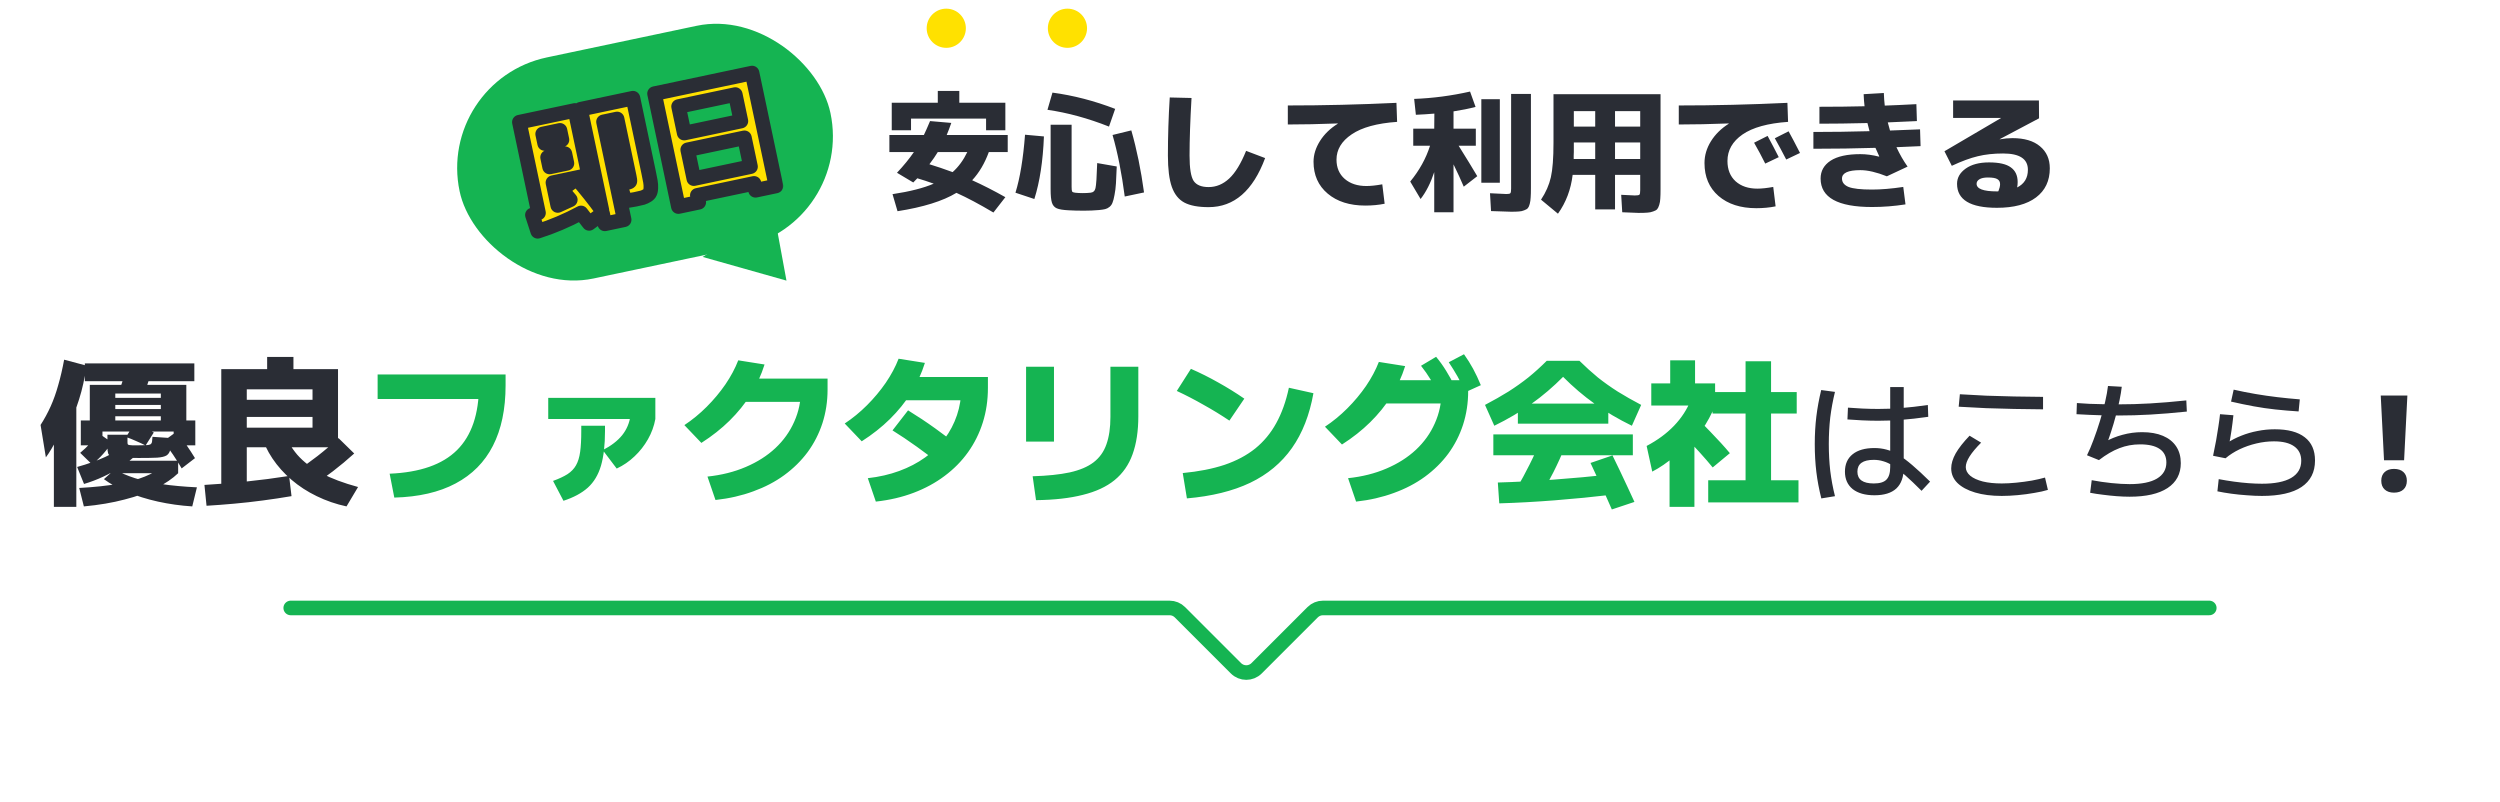
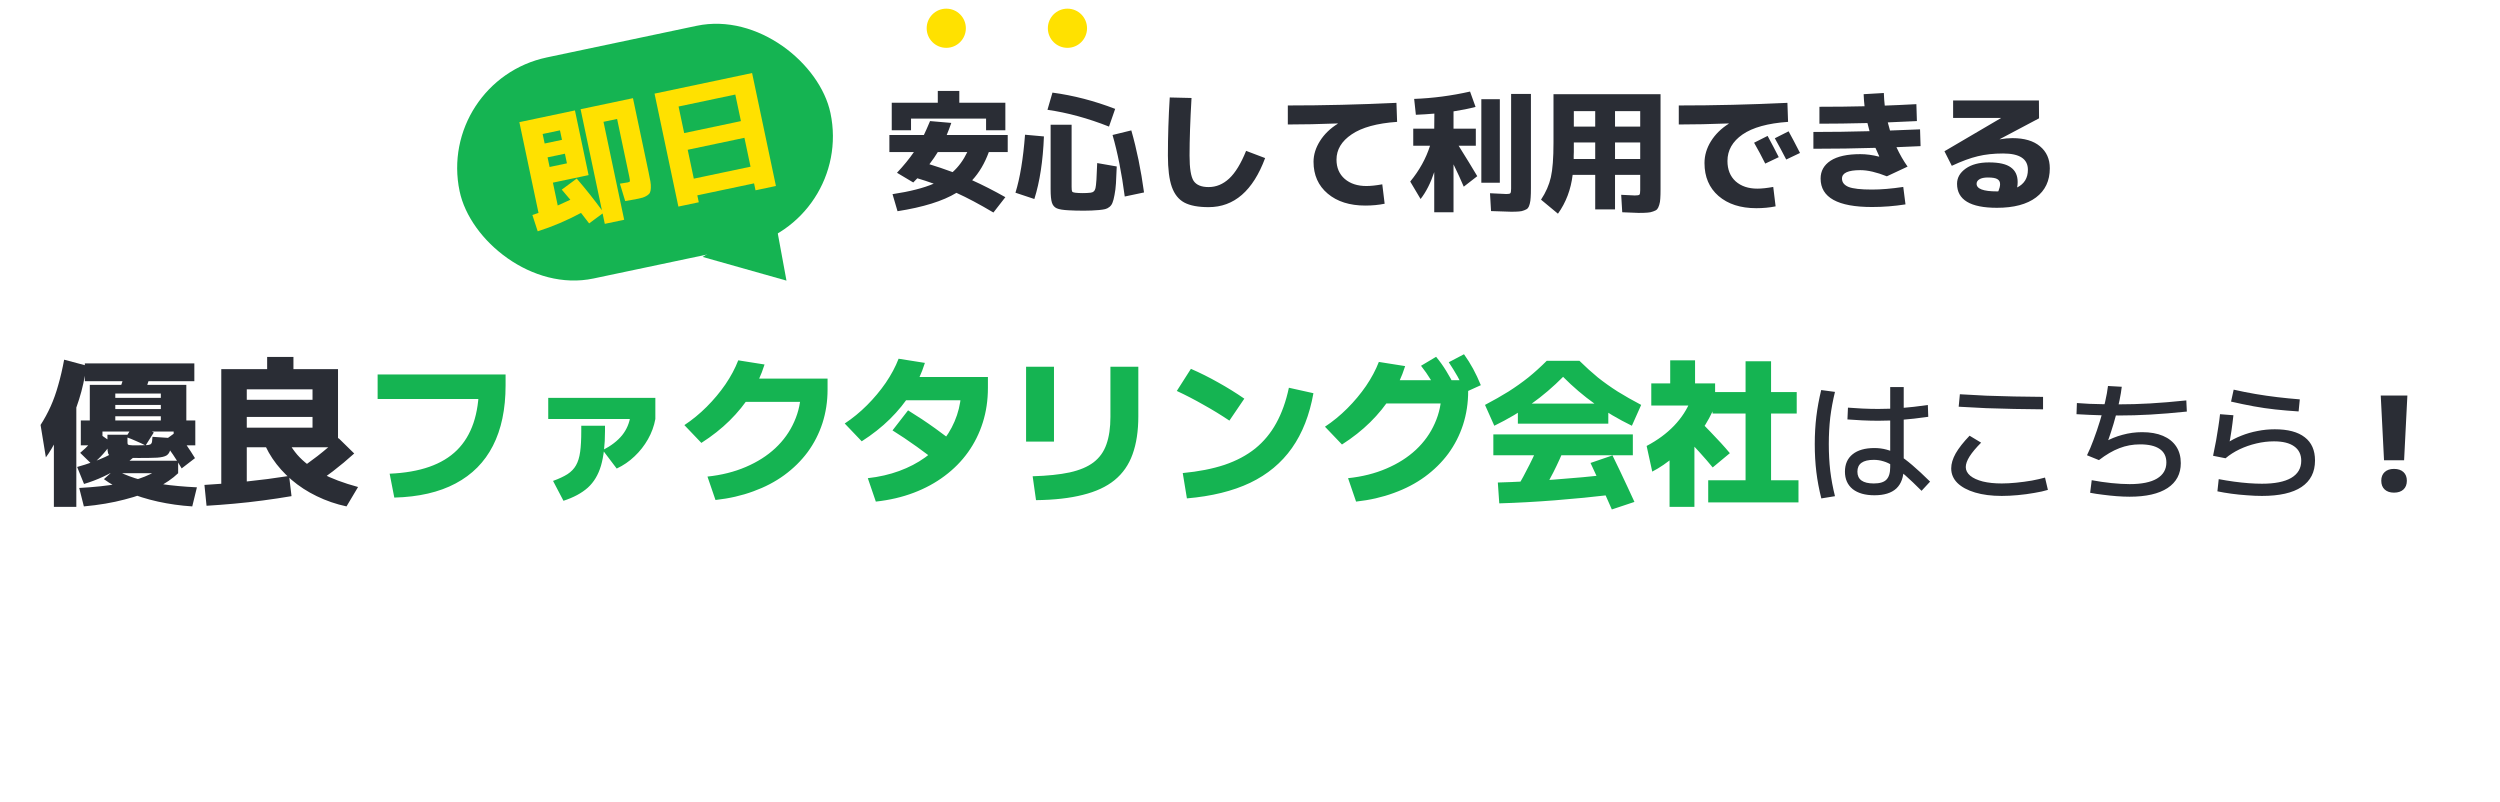
<svg xmlns="http://www.w3.org/2000/svg" width="343" height="110" viewBox="0 0 343 110" fill="none">
  <g clip-path="url(#clip0_2176_7794)">
    <rect x="59.859" y="11.079" width="52" height="31" rx="15.5" transform="rotate(-11.918 59.859 11.079)" fill="#15B452" />
    <g filter="url(#filter0_d_2176_7794)">
      <mask id="path-2-outside-1_2176_7794" maskUnits="userSpaceOnUse" x="67.741" y="7.091" width="39.148" height="26.025" fill="black">
        <rect fill="white" x="67.741" y="7.091" width="39.148" height="26.025" />
        <path d="M73.726 18.688L76.103 18.186L75.828 16.883L73.451 17.384L73.726 18.688ZM74.406 21.911L76.784 21.409L76.505 20.088L74.127 20.59L74.406 21.911ZM86.177 26.343C85.848 26.413 85.381 26.493 84.775 26.584L84.05 24.198C84.516 24.137 84.871 24.08 85.118 24.028C85.306 23.988 85.405 23.937 85.416 23.873C85.437 23.795 85.41 23.58 85.335 23.228L83.666 15.32L81.8 15.714L84.636 29.152L81.977 29.713L81.675 28.287L79.829 29.652C79.605 29.343 79.234 28.864 78.716 28.212C76.8 29.242 74.819 30.084 72.773 30.736L72.043 28.499C72.135 28.467 72.272 28.42 72.455 28.357C72.65 28.291 72.793 28.242 72.884 28.211L70.256 15.759L77.882 14.15L79.755 23.026L74.859 24.059L75.521 27.194C75.992 26.985 76.568 26.722 77.25 26.406C76.728 25.793 76.336 25.33 76.073 25.017L78.126 23.499C79.394 24.973 80.546 26.422 81.582 27.847L78.657 13.986L85.843 12.469L87.984 22.614C88.098 23.154 88.182 23.584 88.238 23.903C88.29 24.211 88.31 24.507 88.296 24.792C88.283 25.077 88.242 25.288 88.172 25.425C88.115 25.56 87.989 25.691 87.795 25.818C87.601 25.945 87.389 26.045 87.16 26.118C86.927 26.179 86.6 26.254 86.177 26.343ZM93.353 19.549L94.189 23.512L101.973 21.869L101.137 17.906L93.353 19.549ZM92.869 17.259L100.654 15.617L99.884 11.971L92.1 13.614L92.869 17.259ZM88.802 11.845L102.187 9.02L105.458 24.518L102.657 25.109L102.457 24.158L94.672 25.801L94.873 26.752L92.073 27.343L88.802 11.845Z" />
      </mask>
      <path d="M73.726 18.688L76.103 18.186L75.828 16.883L73.451 17.384L73.726 18.688ZM74.406 21.911L76.784 21.409L76.505 20.088L74.127 20.59L74.406 21.911ZM86.177 26.343C85.848 26.413 85.381 26.493 84.775 26.584L84.05 24.198C84.516 24.137 84.871 24.08 85.118 24.028C85.306 23.988 85.405 23.937 85.416 23.873C85.437 23.795 85.41 23.58 85.335 23.228L83.666 15.32L81.8 15.714L84.636 29.152L81.977 29.713L81.675 28.287L79.829 29.652C79.605 29.343 79.234 28.864 78.716 28.212C76.8 29.242 74.819 30.084 72.773 30.736L72.043 28.499C72.135 28.467 72.272 28.42 72.455 28.357C72.65 28.291 72.793 28.242 72.884 28.211L70.256 15.759L77.882 14.15L79.755 23.026L74.859 24.059L75.521 27.194C75.992 26.985 76.568 26.722 77.25 26.406C76.728 25.793 76.336 25.33 76.073 25.017L78.126 23.499C79.394 24.973 80.546 26.422 81.582 27.847L78.657 13.986L85.843 12.469L87.984 22.614C88.098 23.154 88.182 23.584 88.238 23.903C88.29 24.211 88.31 24.507 88.296 24.792C88.283 25.077 88.242 25.288 88.172 25.425C88.115 25.56 87.989 25.691 87.795 25.818C87.601 25.945 87.389 26.045 87.16 26.118C86.927 26.179 86.6 26.254 86.177 26.343ZM93.353 19.549L94.189 23.512L101.973 21.869L101.137 17.906L93.353 19.549ZM92.869 17.259L100.654 15.617L99.884 11.971L92.1 13.614L92.869 17.259ZM88.802 11.845L102.187 9.02L105.458 24.518L102.657 25.109L102.457 24.158L94.672 25.801L94.873 26.752L92.073 27.343L88.802 11.845Z" fill="#FFE100" />
-       <path d="M73.726 18.688L72.747 18.894C72.861 19.435 73.392 19.78 73.932 19.666L73.726 18.688ZM76.103 18.186L76.31 19.164C76.85 19.05 77.196 18.52 77.082 17.979L76.103 18.186ZM75.828 16.883L76.807 16.676C76.693 16.136 76.162 15.79 75.622 15.904L75.828 16.883ZM73.451 17.384L73.244 16.406C72.704 16.52 72.358 17.051 72.472 17.591L73.451 17.384ZM74.406 21.911L73.427 22.117C73.541 22.658 74.072 23.003 74.612 22.889L74.406 21.911ZM76.784 21.409L76.99 22.387C77.53 22.273 77.876 21.743 77.762 21.202L76.784 21.409ZM76.505 20.088L77.483 19.881C77.369 19.341 76.839 18.995 76.298 19.11L76.505 20.088ZM74.127 20.59L73.921 19.611C73.38 19.726 73.035 20.256 73.149 20.796L74.127 20.59ZM84.775 26.584L83.818 26.875C83.962 27.35 84.433 27.647 84.923 27.573L84.775 26.584ZM84.05 24.198L83.919 23.207C83.628 23.245 83.369 23.41 83.21 23.657C83.051 23.904 83.008 24.208 83.093 24.489L84.05 24.198ZM85.416 23.873L84.449 23.62C84.442 23.647 84.436 23.674 84.431 23.702L85.416 23.873ZM83.666 15.32L84.645 15.114C84.531 14.573 84 14.228 83.46 14.342L83.666 15.32ZM81.8 15.714L81.593 14.736C81.053 14.85 80.707 15.38 80.821 15.921L81.8 15.714ZM84.636 29.152L84.842 30.131C85.383 30.017 85.728 29.486 85.614 28.946L84.636 29.152ZM81.977 29.713L80.998 29.92C81.112 30.46 81.643 30.806 82.183 30.692L81.977 29.713ZM81.675 28.287L82.654 28.081C82.584 27.747 82.349 27.473 82.031 27.352C81.712 27.231 81.355 27.28 81.081 27.483L81.675 28.287ZM79.829 29.652L79.021 30.24C79.178 30.456 79.414 30.6 79.678 30.64C79.941 30.68 80.21 30.614 80.424 30.456L79.829 29.652ZM78.716 28.212L79.499 27.59C79.198 27.212 78.669 27.103 78.243 27.332L78.716 28.212ZM72.773 30.736L71.823 31.046C71.993 31.569 72.553 31.856 73.077 31.689L72.773 30.736ZM72.043 28.499L71.717 27.553C71.201 27.731 70.924 28.29 71.093 28.809L72.043 28.499ZM72.455 28.357L72.136 27.409L72.129 27.411L72.455 28.357ZM72.884 28.211L73.21 29.156C73.687 28.992 73.967 28.498 73.863 28.004L72.884 28.211ZM70.256 15.759L70.049 14.781C69.509 14.895 69.164 15.425 69.278 15.966L70.256 15.759ZM77.882 14.15L78.861 13.943C78.746 13.403 78.216 13.057 77.675 13.171L77.882 14.15ZM79.755 23.026L79.962 24.005C80.502 23.89 80.848 23.36 80.734 22.82L79.755 23.026ZM74.859 24.059L74.653 23.081C74.112 23.195 73.767 23.726 73.881 24.266L74.859 24.059ZM75.521 27.194L74.543 27.401C74.605 27.696 74.798 27.948 75.067 28.085C75.336 28.222 75.652 28.231 75.928 28.108L75.521 27.194ZM77.25 26.406L77.67 27.314C77.953 27.183 78.159 26.926 78.226 26.621C78.293 26.316 78.214 25.997 78.011 25.758L77.25 26.406ZM76.073 25.017L75.479 24.213C75.257 24.378 75.113 24.626 75.08 24.9C75.048 25.174 75.13 25.449 75.307 25.66L76.073 25.017ZM78.126 23.499L78.884 22.847C78.543 22.45 77.952 22.383 77.531 22.695L78.126 23.499ZM81.582 27.847L80.774 28.435C81.051 28.817 81.558 28.952 81.989 28.76C82.42 28.569 82.658 28.102 82.561 27.64L81.582 27.847ZM78.657 13.986L78.451 13.008C77.91 13.122 77.564 13.652 77.678 14.193L78.657 13.986ZM85.843 12.469L86.821 12.263C86.707 11.723 86.177 11.377 85.636 11.491L85.843 12.469ZM88.238 23.903L89.223 23.735L89.223 23.733L88.238 23.903ZM88.296 24.792L89.295 24.84L89.295 24.839L88.296 24.792ZM88.172 25.425L87.279 24.976C87.27 24.995 87.261 25.014 87.252 25.034L88.172 25.425ZM87.16 26.118L87.415 27.084C87.431 27.08 87.447 27.076 87.463 27.071L87.16 26.118ZM73.726 18.688L73.932 19.666L76.31 19.164L76.103 18.186L75.897 17.207L73.519 17.709L73.726 18.688ZM76.103 18.186L77.082 17.979L76.807 16.676L75.828 16.883L74.85 17.089L75.125 18.392L76.103 18.186ZM75.828 16.883L75.622 15.904L73.244 16.406L73.451 17.384L73.657 18.363L76.035 17.861L75.828 16.883ZM73.451 17.384L72.472 17.591L72.747 18.894L73.726 18.688L74.704 18.481L74.429 17.178L73.451 17.384ZM74.406 21.911L74.612 22.889L76.99 22.387L76.784 21.409L76.577 20.43L74.199 20.932L74.406 21.911ZM76.784 21.409L77.762 21.202L77.483 19.881L76.505 20.088L75.526 20.295L75.805 21.616L76.784 21.409ZM76.505 20.088L76.298 19.11L73.921 19.611L74.127 20.59L74.334 21.568L76.711 21.067L76.505 20.088ZM74.127 20.59L73.149 20.796L73.427 22.117L74.406 21.911L75.384 21.704L75.106 20.383L74.127 20.59ZM86.177 26.343L85.971 25.365C85.671 25.428 85.226 25.505 84.626 25.595L84.775 26.584L84.923 27.573C85.536 27.481 86.026 27.397 86.384 27.322L86.177 26.343ZM84.775 26.584L85.731 26.294L85.007 23.908L84.05 24.198L83.093 24.489L83.818 26.875L84.775 26.584ZM84.05 24.198L84.181 25.19C84.654 25.127 85.04 25.067 85.325 25.007L85.118 24.028L84.912 23.05C84.703 23.094 84.377 23.147 83.919 23.207L84.05 24.198ZM85.118 24.028L85.325 25.007C85.454 24.979 85.627 24.934 85.794 24.847C85.924 24.78 86.313 24.551 86.402 24.045L85.416 23.873L84.431 23.702C84.47 23.48 84.579 23.322 84.67 23.227C84.755 23.137 84.837 23.091 84.873 23.072C84.94 23.037 84.97 23.037 84.912 23.05L85.118 24.028ZM85.416 23.873L86.384 24.126C86.424 23.971 86.424 23.833 86.423 23.766C86.421 23.684 86.413 23.602 86.404 23.529C86.385 23.382 86.354 23.21 86.314 23.021L85.335 23.228L84.357 23.435C84.392 23.599 84.411 23.71 84.419 23.778C84.424 23.812 84.423 23.821 84.423 23.812C84.423 23.806 84.423 23.789 84.425 23.762C84.427 23.738 84.432 23.686 84.449 23.62L85.416 23.873ZM85.335 23.228L86.314 23.021L84.645 15.114L83.666 15.32L82.688 15.527L84.357 23.435L85.335 23.228ZM83.666 15.32L83.46 14.342L81.593 14.736L81.8 15.714L82.006 16.693L83.873 16.299L83.666 15.32ZM81.8 15.714L80.821 15.921L83.657 29.359L84.636 29.152L85.614 28.946L82.778 15.508L81.8 15.714ZM84.636 29.152L84.429 28.174L81.77 28.735L81.977 29.713L82.183 30.692L84.842 30.131L84.636 29.152ZM81.977 29.713L82.955 29.507L82.654 28.081L81.675 28.287L80.697 28.494L80.998 29.92L81.977 29.713ZM81.675 28.287L81.081 27.483L79.235 28.848L79.829 29.652L80.424 30.456L82.27 29.091L81.675 28.287ZM79.829 29.652L80.638 29.063C80.4 28.736 80.018 28.243 79.499 27.59L78.716 28.212L77.933 28.835C78.45 29.485 78.81 29.95 79.021 30.24L79.829 29.652ZM78.716 28.212L78.243 27.332C76.38 28.333 74.455 29.15 72.469 29.784L72.773 30.736L73.077 31.689C75.182 31.017 77.22 30.152 79.19 29.093L78.716 28.212ZM72.773 30.736L73.724 30.426L72.994 28.189L72.043 28.499L71.093 28.809L71.823 31.046L72.773 30.736ZM72.043 28.499L72.37 29.444C72.461 29.412 72.598 29.365 72.781 29.302L72.455 28.357L72.129 27.411C71.946 27.474 71.809 27.522 71.717 27.553L72.043 28.499ZM72.455 28.357L72.774 29.304C72.969 29.238 73.115 29.189 73.21 29.156L72.884 28.211L72.558 27.266C72.47 27.296 72.33 27.343 72.136 27.409L72.455 28.357ZM72.884 28.211L73.863 28.004L71.234 15.553L70.256 15.759L69.278 15.966L71.906 28.417L72.884 28.211ZM70.256 15.759L70.463 16.738L78.089 15.128L77.882 14.15L77.675 13.171L70.049 14.781L70.256 15.759ZM77.882 14.15L76.904 14.356L78.777 23.233L79.755 23.026L80.734 22.82L78.861 13.943L77.882 14.15ZM79.755 23.026L79.549 22.048L74.653 23.081L74.859 24.059L75.066 25.038L79.962 24.005L79.755 23.026ZM74.859 24.059L73.881 24.266L74.543 27.401L75.521 27.194L76.499 26.988L75.838 23.853L74.859 24.059ZM75.521 27.194L75.928 28.108C76.405 27.895 76.986 27.631 77.67 27.314L77.25 26.406L76.829 25.499C76.15 25.813 75.579 26.074 75.114 26.281L75.521 27.194ZM77.25 26.406L78.011 25.758C77.49 25.145 77.099 24.684 76.84 24.375L76.073 25.017L75.307 25.66C75.572 25.975 75.966 26.441 76.488 27.054L77.25 26.406ZM76.073 25.017L76.668 25.821L78.721 24.303L78.126 23.499L77.531 22.695L75.479 24.213L76.073 25.017ZM78.126 23.499L77.368 24.151C78.62 25.606 79.755 27.034 80.774 28.435L81.582 27.847L82.391 27.258C81.337 25.81 80.168 24.339 78.884 22.847L78.126 23.499ZM81.582 27.847L82.561 27.64L79.635 13.78L78.657 13.986L77.678 14.193L80.604 28.053L81.582 27.847ZM78.657 13.986L78.864 14.964L86.049 13.448L85.843 12.469L85.636 11.491L78.451 13.008L78.657 13.986ZM85.843 12.469L84.864 12.676L87.005 22.82L87.984 22.614L88.962 22.407L86.821 12.263L85.843 12.469ZM87.984 22.614L87.005 22.82C87.118 23.355 87.2 23.772 87.252 24.073L88.238 23.903L89.223 23.733C89.165 23.396 89.077 22.953 88.962 22.407L87.984 22.614ZM88.238 23.903L87.252 24.072C87.293 24.315 87.307 24.539 87.297 24.745L88.296 24.792L89.295 24.839C89.312 24.476 89.287 24.107 89.223 23.735L88.238 23.903ZM88.296 24.792L87.297 24.745C87.292 24.854 87.283 24.927 87.274 24.972C87.264 25.021 87.26 25.014 87.279 24.976L88.172 25.425L89.066 25.875C89.231 25.547 89.28 25.165 89.295 24.84L88.296 24.792ZM88.172 25.425L87.252 25.034C87.281 24.966 87.312 24.934 87.314 24.932C87.316 24.93 87.312 24.934 87.301 24.943C87.29 24.952 87.273 24.965 87.248 24.981L87.795 25.818L88.343 26.655C88.614 26.478 88.924 26.212 89.093 25.817L88.172 25.425ZM87.795 25.818L87.248 24.981C87.133 25.056 87.004 25.118 86.857 25.165L87.16 26.118L87.463 27.071C87.775 26.971 88.07 26.833 88.343 26.655L87.795 25.818ZM87.16 26.118L86.904 25.151C86.696 25.206 86.388 25.277 85.971 25.365L86.177 26.343L86.384 27.322C86.812 27.231 87.158 27.152 87.415 27.084L87.16 26.118ZM93.353 19.549L93.146 18.571C92.606 18.685 92.26 19.215 92.374 19.756L93.353 19.549ZM94.189 23.512L93.211 23.718C93.325 24.259 93.855 24.604 94.395 24.49L94.189 23.512ZM101.973 21.869L102.18 22.847C102.72 22.733 103.066 22.203 102.952 21.662L101.973 21.869ZM101.137 17.906L102.116 17.7C102.001 17.159 101.471 16.814 100.931 16.928L101.137 17.906ZM92.869 17.259L91.891 17.466C92.005 18.006 92.535 18.352 93.076 18.238L92.869 17.259ZM100.654 15.617L100.86 16.595C101.401 16.481 101.746 15.95 101.632 15.41L100.654 15.617ZM99.884 11.971L100.863 11.764C100.749 11.224 100.218 10.878 99.678 10.992L99.884 11.971ZM92.1 13.614L91.893 12.635C91.353 12.749 91.007 13.28 91.121 13.82L92.1 13.614ZM88.802 11.845L88.595 10.867C88.055 10.98 87.709 11.511 87.823 12.051L88.802 11.845ZM102.187 9.02L103.165 8.813C103.051 8.273 102.52 7.927 101.98 8.041L102.187 9.02ZM105.458 24.518L105.664 25.497C106.205 25.383 106.55 24.852 106.436 24.312L105.458 24.518ZM102.657 25.109L101.679 25.316C101.793 25.856 102.324 26.202 102.864 26.088L102.657 25.109ZM102.457 24.158L103.435 23.952C103.321 23.411 102.791 23.066 102.25 23.18L102.457 24.158ZM94.672 25.801L94.466 24.823C93.925 24.937 93.58 25.468 93.694 26.008L94.672 25.801ZM94.873 26.752L95.079 27.731C95.62 27.617 95.966 27.086 95.851 26.546L94.873 26.752ZM92.073 27.343L91.094 27.55C91.208 28.09 91.739 28.436 92.279 28.322L92.073 27.343ZM93.353 19.549L92.374 19.756L93.211 23.718L94.189 23.512L95.167 23.305L94.331 19.343L93.353 19.549ZM94.189 23.512L94.395 24.49L102.18 22.847L101.973 21.869L101.767 20.89L93.983 22.533L94.189 23.512ZM101.973 21.869L102.952 21.662L102.116 17.7L101.137 17.906L100.159 18.113L100.995 22.075L101.973 21.869ZM101.137 17.906L100.931 16.928L93.146 18.571L93.353 19.549L93.559 20.527L101.344 18.884L101.137 17.906ZM92.869 17.259L93.076 18.238L100.86 16.595L100.654 15.617L100.447 14.638L92.663 16.281L92.869 17.259ZM100.654 15.617L101.632 15.41L100.863 11.764L99.884 11.971L98.906 12.177L99.675 15.823L100.654 15.617ZM99.884 11.971L99.678 10.992L91.893 12.635L92.1 13.614L92.306 14.592L100.091 12.949L99.884 11.971ZM92.1 13.614L91.121 13.82L91.891 17.466L92.869 17.259L93.848 17.053L93.078 13.407L92.1 13.614ZM88.802 11.845L89.008 12.823L102.393 9.998L102.187 9.02L101.98 8.041L88.595 10.867L88.802 11.845ZM102.187 9.02L101.208 9.226L104.479 24.725L105.458 24.518L106.436 24.312L103.165 8.813L102.187 9.02ZM105.458 24.518L105.251 23.54L102.451 24.131L102.657 25.109L102.864 26.088L105.664 25.497L105.458 24.518ZM102.657 25.109L103.636 24.903L103.435 23.952L102.457 24.158L101.478 24.365L101.679 25.316L102.657 25.109ZM102.457 24.158L102.25 23.18L94.466 24.823L94.672 25.801L94.879 26.78L102.663 25.137L102.457 24.158ZM94.672 25.801L93.694 26.008L93.894 26.959L94.873 26.752L95.851 26.546L95.651 25.595L94.672 25.801ZM94.873 26.752L94.666 25.774L91.866 26.365L92.073 27.343L92.279 28.322L95.079 27.731L94.873 26.752ZM92.073 27.343L93.051 27.137L89.78 11.638L88.802 11.845L87.823 12.051L91.094 27.55L92.073 27.343Z" fill="#2A2D35" mask="url(#path-2-outside-1_2176_7794)" />
    </g>
-     <path d="M107.904 38.501L96.404 35.251L106.154 29L107.904 38.501Z" fill="#15B452" />
+     <path d="M107.904 38.501L96.404 35.251L106.154 29L107.904 38.501" fill="#15B452" />
    <path d="M130.699 23.614C131.515 22.882 132.187 21.964 132.715 20.86H128.665C128.365 21.364 127.981 21.922 127.513 22.534C128.497 22.834 129.559 23.194 130.699 23.614ZM135.289 16.27H124.993V17.872H122.347V14.092H128.665V12.472H131.617V14.092H137.935V17.872H135.289V16.27ZM122.023 20.86V18.52H126.757C126.973 18.076 127.255 17.44 127.603 16.612L130.519 16.864C130.291 17.512 130.081 18.064 129.889 18.52H138.259V20.86H135.667C135.103 22.408 134.341 23.698 133.381 24.73C134.821 25.378 136.339 26.152 137.935 27.052L136.297 29.158C134.401 28.03 132.709 27.13 131.221 26.458C129.361 27.586 126.667 28.426 123.139 28.978L122.455 26.638C124.831 26.278 126.715 25.798 128.107 25.198C127.303 24.91 126.553 24.664 125.857 24.46C125.617 24.724 125.431 24.916 125.299 25.036L123.067 23.704C123.991 22.72 124.765 21.772 125.389 20.86H122.023ZM143.713 15.064L144.397 12.706C147.265 13.09 150.133 13.834 153.001 14.938L152.155 17.368C149.275 16.228 146.461 15.46 143.713 15.064ZM139.321 26.44C139.945 24.424 140.383 21.772 140.635 18.484L143.227 18.718C143.095 22.09 142.657 24.952 141.913 27.304L139.321 26.44ZM147.025 17.116V25.63C147.025 25.978 147.049 26.194 147.097 26.278C147.157 26.362 147.295 26.416 147.511 26.44C147.799 26.476 148.147 26.494 148.555 26.494C148.927 26.494 149.281 26.476 149.617 26.44C149.989 26.404 150.217 26.194 150.301 25.81C150.397 25.426 150.475 24.28 150.535 22.372L153.217 22.84C153.181 23.8 153.145 24.574 153.109 25.162C153.073 25.75 153.007 26.278 152.911 26.746C152.827 27.214 152.737 27.562 152.641 27.79C152.557 28.03 152.419 28.228 152.227 28.384C152.035 28.54 151.837 28.642 151.633 28.69C151.441 28.738 151.165 28.78 150.805 28.816C150.109 28.876 149.413 28.906 148.717 28.906C147.913 28.906 147.217 28.888 146.629 28.852C145.861 28.816 145.315 28.726 144.991 28.582C144.667 28.438 144.445 28.18 144.325 27.808C144.205 27.436 144.145 26.824 144.145 25.972V17.116H147.025ZM152.641 18.52L155.215 17.89C155.959 20.482 156.541 23.32 156.961 26.404L154.315 26.962C153.895 23.746 153.337 20.932 152.641 18.52ZM160.489 13.372L163.477 13.444C163.297 16.528 163.207 19.162 163.207 21.346C163.207 23.086 163.393 24.244 163.765 24.82C164.149 25.384 164.833 25.666 165.817 25.666C166.861 25.666 167.803 25.276 168.643 24.496C169.483 23.716 170.257 22.45 170.965 20.698L173.575 21.688C171.907 26.176 169.321 28.42 165.817 28.42C164.389 28.42 163.279 28.21 162.487 27.79C161.707 27.37 161.137 26.656 160.777 25.648C160.417 24.628 160.237 23.194 160.237 21.346C160.237 18.718 160.321 16.06 160.489 13.372ZM176.689 14.47C181.561 14.47 186.529 14.35 191.593 14.11L191.683 16.72C188.923 16.912 186.847 17.482 185.455 18.43C184.063 19.366 183.367 20.524 183.367 21.904C183.367 23.008 183.745 23.89 184.501 24.55C185.257 25.198 186.247 25.522 187.471 25.522C188.071 25.522 188.797 25.444 189.649 25.288L189.973 27.952C189.145 28.12 188.263 28.204 187.327 28.204C185.179 28.204 183.457 27.658 182.161 26.566C180.865 25.474 180.217 24.016 180.217 22.192C180.217 21.232 180.511 20.284 181.099 19.348C181.687 18.412 182.503 17.62 183.547 16.972V16.936C181.027 17.032 178.741 17.08 176.689 17.08V14.47ZM202.483 17.656V19.996H200.125C201.169 21.664 202.021 23.056 202.681 24.172L200.827 25.612C200.431 24.676 199.963 23.656 199.423 22.552V29.122H196.777V23.614C196.285 25.102 195.661 26.332 194.905 27.304L193.483 24.91C194.743 23.374 195.649 21.736 196.201 19.996H193.897V17.656H196.777L196.795 15.586C195.967 15.658 195.121 15.712 194.257 15.748L194.023 13.57C196.591 13.474 199.147 13.138 201.691 12.562L202.447 14.668C201.535 14.908 200.527 15.112 199.423 15.28V17.656H202.483ZM203.239 25.072V13.606H205.777V25.072H203.239ZM207.325 12.886H210.043V25.792C210.043 26.344 210.031 26.776 210.007 27.088C209.995 27.4 209.953 27.694 209.881 27.97C209.809 28.246 209.725 28.438 209.629 28.546C209.533 28.666 209.365 28.768 209.125 28.852C208.897 28.948 208.657 29.002 208.405 29.014C208.153 29.038 207.799 29.05 207.343 29.05C207.115 29.05 206.191 29.02 204.571 28.96L204.427 26.512C205.687 26.584 206.437 26.62 206.677 26.62C206.977 26.62 207.157 26.584 207.217 26.512C207.289 26.44 207.325 26.23 207.325 25.882V12.886ZM218.863 19.546H215.929V20.86C215.929 20.968 215.923 21.13 215.911 21.346C215.911 21.562 215.911 21.718 215.911 21.814H218.863V19.546ZM221.581 19.546V21.814H225.037V19.546H221.581ZM218.863 17.368V15.244H215.929V17.368H218.863ZM221.581 17.368H225.037V15.244H221.581V17.368ZM213.139 12.922H227.827V25.936C227.827 26.488 227.815 26.926 227.791 27.25C227.779 27.562 227.731 27.85 227.647 28.114C227.563 28.39 227.467 28.588 227.359 28.708C227.251 28.828 227.065 28.93 226.801 29.014C226.549 29.11 226.279 29.164 225.991 29.176C225.715 29.2 225.325 29.212 224.821 29.212C224.497 29.212 223.747 29.182 222.571 29.122L222.427 26.728C223.507 26.788 224.131 26.818 224.299 26.818C224.647 26.818 224.857 26.782 224.929 26.71C225.001 26.638 225.037 26.428 225.037 26.08V23.992H221.581V28.726H218.863V23.992H215.767C215.527 25.996 214.855 27.772 213.751 29.32L211.429 27.394C212.089 26.398 212.539 25.372 212.779 24.316C213.019 23.26 213.139 21.682 213.139 19.582V12.922ZM244.045 21.562L242.191 22.444C241.723 21.496 241.213 20.542 240.661 19.582L242.515 18.646C243.067 19.666 243.577 20.638 244.045 21.562ZM246.961 20.986L245.071 21.886C244.531 20.842 244.009 19.87 243.505 18.97L245.395 18.016C245.827 18.796 246.349 19.786 246.961 20.986ZM230.329 14.47C235.201 14.47 240.169 14.35 245.233 14.11L245.323 16.72C242.551 16.912 240.469 17.488 239.077 18.448C237.697 19.408 237.007 20.62 237.007 22.084C237.007 23.26 237.379 24.19 238.123 24.874C238.879 25.546 239.875 25.882 241.111 25.882C241.699 25.882 242.425 25.804 243.289 25.648L243.613 28.312C242.785 28.48 241.903 28.564 240.967 28.564C238.807 28.564 237.079 28.006 235.783 26.89C234.499 25.774 233.857 24.268 233.857 22.372C233.857 21.328 234.151 20.332 234.739 19.384C235.327 18.436 236.143 17.632 237.187 16.972V16.936C234.667 17.032 232.381 17.08 230.329 17.08V14.47ZM257.797 21.49L257.833 21.454C257.629 21.022 257.455 20.632 257.311 20.284C254.635 20.368 251.797 20.41 248.797 20.41V18.106C251.341 18.106 253.909 18.07 256.501 17.998C256.417 17.686 256.321 17.314 256.213 16.882C253.753 16.942 251.557 16.972 249.625 16.972V14.65C251.893 14.65 253.957 14.626 255.817 14.578C255.757 14.098 255.715 13.546 255.691 12.922L258.463 12.76C258.487 13.42 258.529 13.996 258.589 14.488C259.693 14.452 261.139 14.386 262.927 14.29L262.999 16.612C262.159 16.66 260.827 16.72 259.003 16.792C259.051 16.972 259.153 17.344 259.309 17.908C261.997 17.8 263.371 17.746 263.431 17.746L263.503 20.05C262.039 20.122 260.935 20.17 260.191 20.194C260.647 21.178 261.157 22.066 261.721 22.858L258.877 24.19C257.461 23.626 256.249 23.344 255.241 23.344C253.561 23.344 252.721 23.728 252.721 24.496C252.721 25.012 253.021 25.396 253.621 25.648C254.233 25.888 255.307 26.008 256.843 26.008C258.091 26.008 259.519 25.888 261.127 25.648L261.433 28.042C259.897 28.282 258.367 28.402 256.843 28.402C252.139 28.402 249.787 27.1 249.787 24.496C249.787 23.464 250.243 22.648 251.155 22.048C252.079 21.448 253.441 21.148 255.241 21.148C256.057 21.148 256.909 21.262 257.797 21.49ZM276.751 25.72C277.735 25.228 278.227 24.418 278.227 23.29C278.227 21.802 277.093 21.058 274.825 21.058C273.541 21.058 272.383 21.184 271.351 21.436C270.331 21.676 269.143 22.114 267.787 22.75L266.779 20.752L274.537 16.198V16.18H267.967V13.786H279.739L279.757 16.234L274.357 19.096L274.375 19.114C274.963 19.006 275.539 18.952 276.103 18.952C277.735 18.952 278.995 19.324 279.883 20.068C280.783 20.812 281.233 21.82 281.233 23.092C281.233 24.808 280.603 26.14 279.343 27.088C278.083 28.036 276.295 28.51 273.979 28.51C270.331 28.51 268.507 27.412 268.507 25.216C268.507 24.388 268.903 23.692 269.695 23.128C270.487 22.564 271.555 22.282 272.899 22.282C274.279 22.282 275.275 22.51 275.887 22.966C276.511 23.41 276.823 24.082 276.823 24.982C276.823 25.246 276.799 25.492 276.751 25.72ZM274.177 26.242C274.333 25.858 274.411 25.534 274.411 25.27C274.411 24.958 274.291 24.73 274.051 24.586C273.823 24.43 273.385 24.352 272.737 24.352C272.221 24.352 271.831 24.436 271.567 24.604C271.315 24.76 271.189 24.964 271.189 25.216C271.189 25.912 272.119 26.26 273.979 26.26C274.003 26.26 274.033 26.26 274.069 26.26C274.117 26.248 274.153 26.242 274.177 26.242Z" fill="#2A2D35" />
    <circle cx="129.828" cy="3.876" r="2.688" fill="#FFE100" />
    <circle cx="146.453" cy="3.876" r="2.688" fill="#FFE100" />
    <path d="M11.088 61.097V57.687H22.066V57.115H15.818V56.125H22.066V55.553H15.818V54.585H22.066V53.991H15.818V57.687H12.32V52.803H25.564V57.687H26.796V61.097H23.826V59.205H14.058V61.097H11.088ZM7.392 69.545V55.223H10.472V69.545H7.392ZM11.528 66.399L10.582 64.067C12.019 63.671 13.295 63.216 14.41 62.703C15.525 62.19 16.485 61.625 17.292 61.009L18.7 62.395C18.128 62.952 17.453 63.488 16.676 64.001C15.899 64.514 15.07 64.976 14.19 65.387C13.31 65.798 12.423 66.135 11.528 66.399ZM11.506 69.479L10.868 66.949C12.98 66.832 14.762 66.641 16.214 66.377C17.681 66.113 18.898 65.783 19.866 65.387C20.834 64.991 21.641 64.544 22.286 64.045L24.442 64.925C23.679 65.658 22.682 66.34 21.45 66.971C20.218 67.587 18.766 68.108 17.094 68.533C15.437 68.973 13.574 69.288 11.506 69.479ZM12.628 63.715L11 62.131C11.499 61.72 11.961 61.28 12.386 60.811C12.826 60.342 13.2 59.88 13.508 59.425L15.334 60.701C15.026 61.214 14.63 61.742 14.146 62.285C13.677 62.813 13.171 63.29 12.628 63.715ZM6.292 62.747L5.566 58.303C6.094 57.482 6.556 56.631 6.952 55.751C7.348 54.871 7.693 53.903 7.986 52.847C8.294 51.791 8.565 50.625 8.8 49.349L11.858 50.163C11.638 51.835 11.301 53.382 10.846 54.805C10.406 56.228 9.878 57.474 9.262 58.545L9.13 56.983C9.013 57.408 8.844 57.892 8.624 58.435C8.404 58.978 8.155 59.52 7.876 60.063C7.612 60.606 7.341 61.112 7.062 61.581C6.783 62.05 6.527 62.439 6.292 62.747ZM26.378 69.479C24.765 69.376 23.195 69.156 21.67 68.819C20.145 68.482 18.744 68.042 17.468 67.499C16.192 66.971 15.121 66.384 14.256 65.739L15.73 64.419C16.551 64.874 17.483 65.27 18.524 65.607C19.58 65.944 20.805 66.216 22.198 66.421C23.606 66.626 25.212 66.773 27.016 66.861L26.378 69.479ZM14.498 64.925V63.209H24.442V64.925H14.498ZM19.074 62.835C18.018 62.835 17.197 62.828 16.61 62.813C16.023 62.784 15.591 62.725 15.312 62.637C15.048 62.534 14.887 62.38 14.828 62.175C14.769 61.97 14.74 61.684 14.74 61.317V59.645H17.49V60.679C17.49 60.782 17.497 60.862 17.512 60.921C17.541 60.98 17.6 61.024 17.688 61.053C17.791 61.068 17.945 61.082 18.15 61.097C18.37 61.097 18.671 61.097 19.052 61.097C19.507 61.097 19.859 61.09 20.108 61.075C20.357 61.06 20.533 61.024 20.636 60.965C20.753 60.892 20.827 60.774 20.856 60.613C20.885 60.452 20.907 60.224 20.922 59.931L23.54 60.107C23.511 60.782 23.452 61.302 23.364 61.669C23.291 62.036 23.122 62.307 22.858 62.483C22.594 62.644 22.161 62.747 21.56 62.791C20.973 62.82 20.145 62.835 19.074 62.835ZM19.976 61.119C19.551 60.899 19.111 60.694 18.656 60.503C18.201 60.298 17.747 60.114 17.292 59.953L18.414 58.171C18.913 58.332 19.389 58.523 19.844 58.743C20.313 58.948 20.731 59.146 21.098 59.337L19.976 61.119ZM24.926 64.265C24.559 63.634 24.163 63.004 23.738 62.373C23.313 61.742 22.865 61.134 22.396 60.547L24.222 59.227C24.691 59.814 25.139 60.415 25.564 61.031C25.989 61.647 26.385 62.256 26.752 62.857L24.926 64.265ZM19.866 53.683L16.478 53.265C16.654 52.796 16.815 52.304 16.962 51.791C17.123 51.278 17.263 50.728 17.38 50.141L20.79 50.713C20.658 51.3 20.519 51.828 20.372 52.297C20.24 52.752 20.071 53.214 19.866 53.683ZM11.638 52.297V49.855H26.664V52.297H11.638ZM30.36 67.719V50.647H36.652V48.975H40.26V50.647H46.376V61.361H33.858V58.677H42.878V57.203H33.858V54.849H42.878V53.419H33.858V67.719H30.36ZM28.336 69.391L28.05 66.531C29.883 66.428 31.79 66.274 33.77 66.069C35.75 65.864 37.715 65.607 39.666 65.299L39.996 68.071C38.705 68.291 37.393 68.489 36.058 68.665C34.738 68.841 33.425 68.988 32.12 69.105C30.829 69.222 29.568 69.318 28.336 69.391ZM47.542 69.479C46.105 69.171 44.741 68.702 43.45 68.071C42.174 67.455 41.023 66.707 39.996 65.827C38.969 64.947 38.097 63.972 37.378 62.901C36.659 61.83 36.131 60.701 35.794 59.513L38.808 58.985C39.292 60.276 39.952 61.412 40.788 62.395C41.639 63.363 42.739 64.206 44.088 64.925C45.452 65.644 47.131 66.274 49.126 66.817L47.542 69.479ZM42.46 66.927L40.414 64.815C41.529 64.082 42.577 63.334 43.56 62.571C44.557 61.794 45.518 60.972 46.442 60.107L48.598 62.219C47.659 63.07 46.684 63.884 45.672 64.661C44.66 65.438 43.589 66.194 42.46 66.927ZM257.176 67.951C255.904 67.951 254.908 67.669 254.188 67.105C253.48 66.529 253.126 65.731 253.126 64.711C253.126 63.679 253.48 62.881 254.188 62.317C254.896 61.753 255.892 61.471 257.176 61.471C257.752 61.471 258.304 61.543 258.832 61.687C259.36 61.819 259.906 62.059 260.47 62.407C261.034 62.743 261.664 63.211 262.36 63.811C263.068 64.411 263.884 65.167 264.808 66.079L263.638 67.339C262.786 66.487 262.048 65.785 261.424 65.233C260.8 64.681 260.248 64.249 259.768 63.937C259.288 63.625 258.832 63.409 258.4 63.289C257.98 63.157 257.542 63.091 257.086 63.091C255.586 63.091 254.836 63.631 254.836 64.711C254.836 65.791 255.586 66.331 257.086 66.331C257.902 66.331 258.478 66.157 258.814 65.809C259.162 65.461 259.336 64.885 259.336 64.081V53.101H261.19V64.171C261.19 65.431 260.854 66.379 260.182 67.015C259.51 67.639 258.508 67.951 257.176 67.951ZM257.698 57.727C257.002 57.727 256.264 57.709 255.484 57.673C254.704 57.637 254.032 57.595 253.468 57.547L253.54 55.927C254.092 55.975 254.746 56.017 255.502 56.053C256.27 56.089 257.002 56.107 257.698 56.107C258.73 56.107 259.786 56.065 260.866 55.981C261.946 55.897 263.158 55.759 264.502 55.567L264.556 57.187C263.212 57.379 261.994 57.517 260.902 57.601C259.822 57.685 258.754 57.727 257.698 57.727ZM249.886 68.383C249.574 67.147 249.346 65.935 249.202 64.747C249.058 63.547 248.986 62.275 248.986 60.931C248.986 59.599 249.058 58.339 249.202 57.151C249.346 55.963 249.568 54.751 249.868 53.515L251.758 53.767C251.47 54.943 251.254 56.113 251.11 57.277C250.978 58.441 250.912 59.659 250.912 60.931C250.912 62.203 250.978 63.427 251.11 64.603C251.254 65.767 251.47 66.925 251.758 68.077L249.886 68.383ZM274.636 68.041C273.244 68.041 272.026 67.885 270.982 67.573C269.938 67.261 269.128 66.823 268.552 66.259C267.988 65.695 267.706 65.029 267.706 64.261C267.706 63.625 267.91 62.941 268.318 62.209C268.738 61.477 269.374 60.667 270.226 59.779L271.81 60.733C271.114 61.429 270.586 62.059 270.226 62.623C269.878 63.175 269.704 63.661 269.704 64.081C269.704 64.525 269.908 64.921 270.316 65.269C270.724 65.605 271.3 65.869 272.044 66.061C272.788 66.241 273.652 66.331 274.636 66.331C275.248 66.331 275.914 66.295 276.634 66.223C277.366 66.151 278.08 66.055 278.776 65.935C279.472 65.803 280.072 65.665 280.576 65.521L280.972 67.213C280.468 67.369 279.85 67.507 279.118 67.627C278.386 67.759 277.624 67.861 276.832 67.933C276.052 68.005 275.32 68.041 274.636 68.041ZM280.306 56.161C278.962 56.149 277.636 56.131 276.328 56.107C275.032 56.083 273.748 56.047 272.476 55.999C271.216 55.939 269.968 55.873 268.732 55.801L268.894 54.091C270.094 54.163 271.312 54.229 272.548 54.289C273.796 54.337 275.068 54.373 276.364 54.397C277.66 54.421 278.974 54.439 280.306 54.451V56.161ZM292.186 68.149C291.646 68.149 291.058 68.125 290.422 68.077C289.798 68.029 289.168 67.963 288.532 67.879C287.908 67.807 287.32 67.717 286.768 67.609L286.984 65.881C287.86 66.049 288.76 66.181 289.684 66.277C290.608 66.373 291.442 66.421 292.186 66.421C293.83 66.421 295.078 66.169 295.93 65.665C296.794 65.149 297.226 64.411 297.226 63.451C297.226 62.635 296.92 62.017 296.308 61.597C295.696 61.177 294.802 60.967 293.626 60.967C292.618 60.967 291.67 61.141 290.782 61.489C289.894 61.825 288.958 62.371 287.974 63.127L286.336 62.461C286.636 61.861 286.936 61.153 287.236 60.337C287.548 59.509 287.842 58.645 288.118 57.745C288.394 56.845 288.628 55.981 288.82 55.153C289.012 54.313 289.144 53.581 289.216 52.957L291.106 53.065C291.046 53.605 290.944 54.223 290.8 54.919C290.656 55.615 290.482 56.335 290.278 57.079C290.086 57.811 289.876 58.519 289.648 59.203C289.432 59.887 289.216 60.493 289 61.021L288.658 60.697C289.498 60.229 290.35 59.881 291.214 59.653C292.09 59.413 292.984 59.293 293.896 59.293C295.012 59.293 295.966 59.461 296.758 59.797C297.55 60.133 298.156 60.619 298.576 61.255C298.996 61.891 299.206 62.653 299.206 63.541C299.206 65.017 298.6 66.157 297.388 66.961C296.176 67.753 294.442 68.149 292.186 68.149ZM290.638 57.007C290.002 57.007 289.336 57.001 288.64 56.989C287.956 56.965 287.29 56.941 286.642 56.917C285.994 56.893 285.412 56.863 284.896 56.827L284.95 55.297C285.454 55.333 286.024 55.369 286.66 55.405C287.308 55.429 287.974 55.447 288.658 55.459C289.354 55.471 290.02 55.477 290.656 55.477C292.072 55.477 293.518 55.435 294.994 55.351C296.47 55.267 298.126 55.129 299.962 54.937L300.034 56.467C298.186 56.659 296.512 56.797 295.012 56.881C293.524 56.965 292.066 57.007 290.638 57.007ZM310.33 68.041C309.694 68.041 309.01 68.011 308.278 67.951C307.546 67.903 306.832 67.831 306.136 67.735C305.44 67.639 304.804 67.531 304.228 67.411L304.408 65.737C305.104 65.869 305.8 65.983 306.496 66.079C307.204 66.175 307.882 66.247 308.53 66.295C309.19 66.343 309.79 66.367 310.33 66.367C312.094 66.367 313.432 66.103 314.344 65.575C315.268 65.035 315.73 64.249 315.73 63.217C315.73 62.353 315.406 61.693 314.758 61.237C314.122 60.781 313.198 60.553 311.986 60.553C311.194 60.553 310.39 60.649 309.574 60.841C308.758 61.033 307.984 61.303 307.252 61.651C306.532 61.999 305.896 62.407 305.344 62.875L303.634 62.533C303.79 61.789 303.928 61.093 304.048 60.445C304.168 59.785 304.27 59.161 304.354 58.573C304.45 57.973 304.528 57.391 304.588 56.827L306.424 56.971C306.352 57.655 306.262 58.369 306.154 59.113C306.046 59.845 305.914 60.577 305.758 61.309L305.488 60.823C306.124 60.403 306.796 60.055 307.504 59.779C308.224 59.491 308.968 59.275 309.736 59.131C310.504 58.975 311.29 58.897 312.094 58.897C313.906 58.897 315.28 59.263 316.216 59.995C317.152 60.715 317.62 61.777 317.62 63.181C317.62 64.777 317.002 65.989 315.766 66.817C314.542 67.633 312.73 68.041 310.33 68.041ZM315.37 56.449C314.242 56.377 313.18 56.287 312.184 56.179C311.188 56.071 310.198 55.927 309.214 55.747C308.23 55.567 307.192 55.351 306.1 55.099L306.46 53.461C307.468 53.689 308.464 53.887 309.448 54.055C310.432 54.223 311.428 54.367 312.436 54.487C313.444 54.607 314.476 54.709 315.532 54.793L315.37 56.449ZM327.088 63.145L326.638 54.271H330.292L329.842 63.145H327.088ZM328.456 67.591C327.916 67.591 327.49 67.447 327.178 67.159C326.866 66.871 326.71 66.469 326.71 65.953C326.71 65.449 326.866 65.053 327.178 64.765C327.49 64.477 327.916 64.333 328.456 64.333C329.008 64.333 329.44 64.477 329.752 64.765C330.064 65.053 330.22 65.449 330.22 65.953C330.22 66.469 330.064 66.871 329.752 67.159C329.44 67.447 329.008 67.591 328.456 67.591Z" fill="#2A2D35" />
    <path d="M53.46 64.991C57.625 64.815 60.705 63.737 62.7 61.757C64.709 59.762 65.714 56.8 65.714 52.869L67.496 54.739H51.81V51.373H69.366V52.869C69.366 56.14 68.787 58.904 67.628 61.163C66.484 63.407 64.775 65.13 62.502 66.333C60.243 67.536 57.442 68.181 54.098 68.269L53.46 64.991ZM75.878 65.981C76.685 65.688 77.345 65.38 77.858 65.057C78.371 64.72 78.76 64.316 79.024 63.847C79.303 63.363 79.493 62.747 79.596 61.999C79.699 61.251 79.75 60.298 79.75 59.139V58.413H83.006V59.139C83.006 61.046 82.823 62.63 82.456 63.891C82.089 65.138 81.488 66.142 80.652 66.905C79.816 67.653 78.701 68.254 77.308 68.709L75.878 65.981ZM82.698 61.757C83.842 61.17 84.729 60.488 85.36 59.711C85.991 58.919 86.372 58.01 86.504 56.983L89.914 57.489C89.738 58.457 89.401 59.381 88.902 60.261C88.403 61.141 87.787 61.926 87.054 62.615C86.335 63.304 85.521 63.862 84.612 64.287L82.698 61.757ZM75.218 57.489V54.585H89.914V57.489H75.218ZM97.064 65.387C99 65.182 100.753 64.742 102.322 64.067C103.906 63.392 105.255 62.534 106.37 61.493C107.499 60.437 108.365 59.227 108.966 57.863C109.582 56.499 109.89 55.025 109.89 53.441L111.386 55.135H100.892V51.945H113.542V53.441C113.542 55.069 113.307 56.609 112.838 58.061C112.369 59.498 111.694 60.818 110.814 62.021C109.934 63.209 108.863 64.265 107.602 65.189C106.355 66.098 104.94 66.839 103.356 67.411C101.772 67.998 100.041 68.394 98.164 68.599L97.064 65.387ZM93.896 58.325C94.981 57.606 96.001 56.77 96.954 55.817C97.922 54.849 98.78 53.822 99.528 52.737C100.276 51.637 100.863 50.537 101.288 49.437L104.896 50.009C104.441 51.461 103.811 52.832 103.004 54.123C102.197 55.399 101.229 56.594 100.1 57.709C98.985 58.809 97.695 59.828 96.228 60.767L93.896 58.325ZM119.064 65.607C120.619 65.431 122.056 65.101 123.376 64.617C124.696 64.133 125.877 63.517 126.918 62.769C127.974 62.021 128.869 61.163 129.602 60.195C130.335 59.212 130.9 58.134 131.296 56.961C131.692 55.788 131.89 54.541 131.89 53.221L133.386 54.915H122.892V51.725H135.542V53.221C135.542 54.908 135.307 56.492 134.838 57.973C134.369 59.454 133.694 60.811 132.814 62.043C131.934 63.275 130.863 64.36 129.602 65.299C128.355 66.238 126.94 67.008 125.356 67.609C123.772 68.21 122.041 68.614 120.164 68.819L119.064 65.607ZM115.896 58.105C116.981 57.386 118.001 56.55 118.954 55.597C119.922 54.629 120.78 53.602 121.528 52.517C122.276 51.417 122.863 50.317 123.288 49.217L126.896 49.789C126.441 51.241 125.811 52.612 125.004 53.903C124.197 55.179 123.229 56.374 122.1 57.489C120.985 58.589 119.695 59.608 118.228 60.547L115.896 58.105ZM129.646 64.199C128.267 63.114 126.984 62.146 125.796 61.295C124.608 60.444 123.493 59.696 122.452 59.051L124.586 56.301C125.877 57.093 127.123 57.922 128.326 58.787C129.543 59.652 130.702 60.54 131.802 61.449L129.646 64.199ZM141.68 65.343C143.704 65.284 145.398 65.108 146.762 64.815C148.141 64.507 149.233 64.045 150.04 63.429C150.861 62.798 151.448 61.977 151.8 60.965C152.167 59.938 152.35 58.684 152.35 57.203V50.317H156.178V57.115C156.178 59.139 155.914 60.877 155.386 62.329C154.873 63.766 154.051 64.947 152.922 65.871C151.807 66.78 150.355 67.455 148.566 67.895C146.791 68.35 144.65 68.592 142.142 68.621L141.68 65.343ZM140.778 60.591V50.317H144.606V60.591H140.778ZM162.272 64.903C164.443 64.698 166.349 64.324 167.992 63.781C169.635 63.224 171.043 62.476 172.216 61.537C173.389 60.584 174.35 59.425 175.098 58.061C175.861 56.682 176.44 55.062 176.836 53.199L180.202 53.947C179.674 56.924 178.691 59.432 177.254 61.471C175.817 63.51 173.903 65.101 171.512 66.245C169.136 67.374 166.247 68.086 162.844 68.379L162.272 64.903ZM168.674 57.709C167.515 56.932 166.327 56.206 165.11 55.531C163.907 54.842 162.69 54.211 161.458 53.639L163.394 50.603C164.67 51.16 165.917 51.784 167.134 52.473C168.351 53.148 169.547 53.888 170.72 54.695L168.674 57.709ZM184.954 65.607C186.89 65.402 188.643 64.962 190.212 64.287C191.796 63.612 193.145 62.754 194.26 61.713C195.389 60.657 196.255 59.447 196.856 58.083C197.472 56.719 197.78 55.245 197.78 53.661L199.276 55.355H188.782V52.165H201.432V53.661C201.432 55.289 201.197 56.829 200.728 58.281C200.259 59.718 199.584 61.038 198.704 62.241C197.824 63.429 196.753 64.485 195.492 65.409C194.245 66.318 192.83 67.059 191.246 67.631C189.662 68.218 187.931 68.614 186.054 68.819L184.954 65.607ZM181.786 58.545C182.871 57.826 183.891 56.99 184.844 56.037C185.812 55.069 186.67 54.042 187.418 52.957C188.166 51.857 188.753 50.757 189.178 49.657L192.786 50.229C192.331 51.681 191.701 53.052 190.894 54.343C190.087 55.619 189.119 56.814 187.99 57.929C186.875 59.029 185.585 60.048 184.118 60.987L181.786 58.545ZM197.472 54.211C197.076 53.419 196.68 52.708 196.284 52.077C195.903 51.446 195.463 50.816 194.964 50.185L197.032 48.953C197.545 49.569 198.007 50.214 198.418 50.889C198.829 51.549 199.225 52.268 199.606 53.045L197.472 54.211ZM201.036 53.815C200.699 53.023 200.347 52.304 199.98 51.659C199.613 51.014 199.21 50.361 198.77 49.701L200.86 48.601C201.329 49.261 201.747 49.928 202.114 50.603C202.481 51.278 202.833 52.026 203.17 52.847L201.036 53.815ZM205.018 58.413L203.742 55.553C204.915 54.937 205.986 54.328 206.954 53.727C207.922 53.111 208.831 52.466 209.682 51.791C210.533 51.102 211.376 50.339 212.212 49.503H216.7C217.551 50.339 218.394 51.102 219.23 51.791C220.081 52.466 220.99 53.111 221.958 53.727C222.926 54.328 223.997 54.937 225.17 55.553L223.894 58.413C222.031 57.504 220.33 56.499 218.79 55.399C217.25 54.299 215.805 53.067 214.456 51.703C213.107 53.067 211.662 54.299 210.122 55.399C208.582 56.499 206.881 57.504 205.018 58.413ZM205.7 69.061L205.502 66.201C207.995 66.128 210.547 65.996 213.158 65.805C215.769 65.614 218.416 65.372 221.1 65.079L221.386 67.851C218.643 68.174 215.959 68.438 213.334 68.643C210.723 68.848 208.179 68.988 205.7 69.061ZM211.244 68.181L208.12 66.949C208.707 65.952 209.286 64.881 209.858 63.737C210.445 62.578 210.98 61.39 211.464 60.173L214.786 61.119C214.273 62.395 213.715 63.627 213.114 64.815C212.513 66.003 211.889 67.125 211.244 68.181ZM204.886 62.461V59.601H224.026V62.461H204.886ZM221.144 69.897C220.865 69.252 220.557 68.555 220.22 67.807C219.883 67.074 219.538 66.34 219.186 65.607C218.849 64.859 218.526 64.162 218.218 63.517L221.232 62.483C221.555 63.128 221.892 63.825 222.244 64.573C222.611 65.321 222.963 66.069 223.3 66.817C223.652 67.55 223.967 68.232 224.246 68.863L221.144 69.897ZM208.252 58.127V55.377H220.66V58.127H208.252ZM234.366 68.929V65.893H239.492V56.741H234.96V53.793H239.492V49.569H242.99V53.793H246.51V56.741H242.99V65.893H246.752V68.929H234.366ZM229.064 69.545V59.865H232.474V69.545H229.064ZM226.688 64.705L225.918 61.185C227.414 60.393 228.668 59.469 229.68 58.413C230.707 57.342 231.477 56.154 231.99 54.849L235.312 55.641C234.813 56.858 234.197 57.995 233.464 59.051C232.745 60.107 231.902 61.082 230.934 61.977V61.427C230.597 61.823 230.193 62.226 229.724 62.637C229.255 63.033 228.756 63.414 228.228 63.781C227.715 64.133 227.201 64.441 226.688 64.705ZM234.982 64.133C234.469 63.502 233.853 62.791 233.134 61.999C232.415 61.207 231.726 60.481 231.066 59.821L233.222 57.753C233.677 58.208 234.153 58.699 234.652 59.227C235.151 59.74 235.635 60.254 236.104 60.767C236.573 61.28 236.984 61.75 237.336 62.175L234.982 64.133ZM226.556 55.641V52.605H229.152V49.437H232.562V52.605H235.312V55.641H226.556Z" fill="#15B452" />
-     <path d="M39.887 83.411H160.469C160.999 83.411 161.508 83.622 161.883 83.997L169.576 91.689C170.357 92.47 171.623 92.47 172.404 91.689L180.097 83.997C180.472 83.622 180.98 83.411 181.511 83.411H303.113" stroke="#15B452" stroke-width="2" stroke-linecap="round" />
  </g>
  <defs>
    <filter id="filter0_d_2176_7794" x="69.256" y="8.02" width="38.202" height="24.717" filterUnits="userSpaceOnUse" color-interpolation-filters="sRGB">
      <feFlood flood-opacity="0" result="BackgroundImageFix" />
      <feColorMatrix in="SourceAlpha" type="matrix" values="0 0 0 0 0 0 0 0 0 0 0 0 0 0 0 0 0 0 127 0" result="hardAlpha" />
      <feOffset dx="1" dy="1" />
      <feComposite in2="hardAlpha" operator="out" />
      <feColorMatrix type="matrix" values="0 0 0 0 0.163 0 0 0 0 0.175 0 0 0 0 0.21 0 0 0 1 0" />
      <feBlend mode="normal" in2="BackgroundImageFix" result="effect1_dropShadow_2176_7794" />
      <feBlend mode="normal" in="SourceGraphic" in2="effect1_dropShadow_2176_7794" result="shape" />
    </filter>
    <clipPath id="clip0_2176_7794">
      <rect width="343" height="108.763" fill="white" transform="translate(0 0.341)" />
    </clipPath>
  </defs>
</svg>